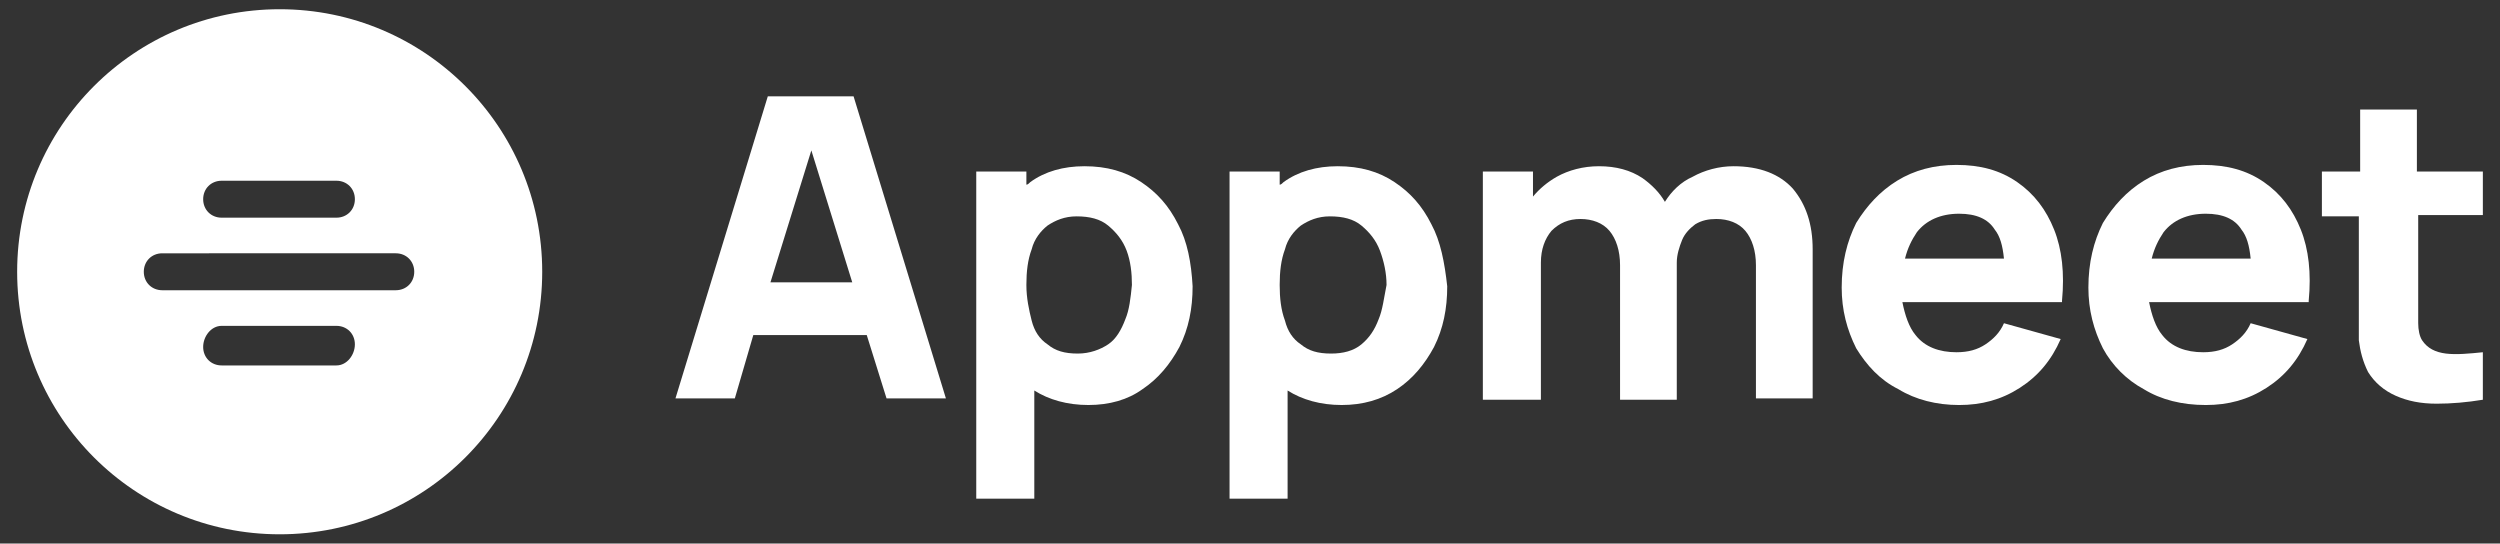
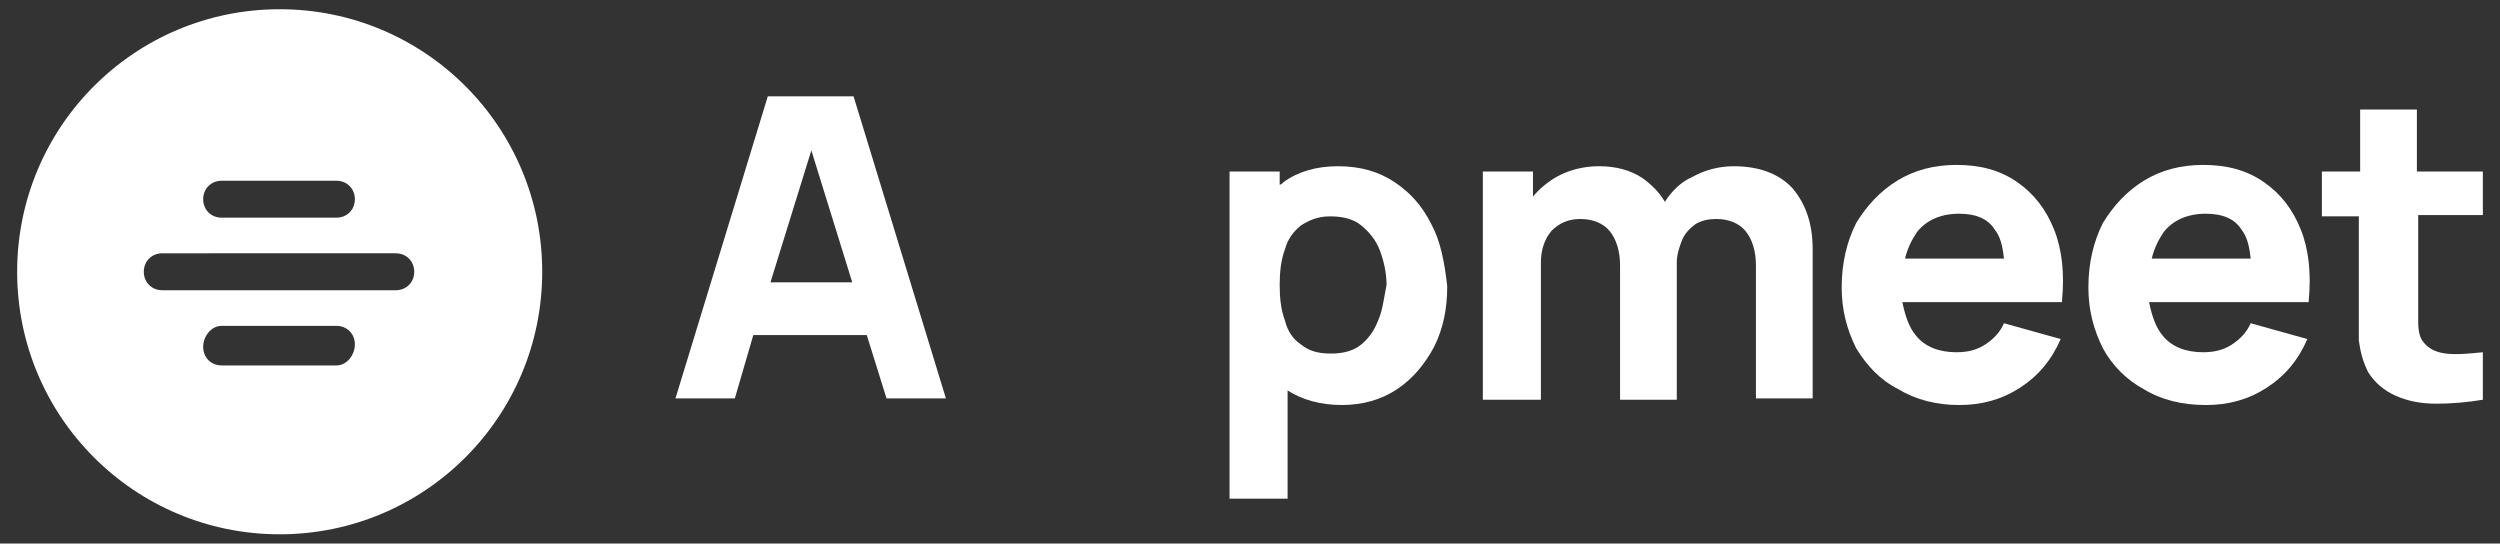
<svg xmlns="http://www.w3.org/2000/svg" version="1.1" id="Layer_1" x="0px" y="0px" viewBox="0 0 189.5 41.2" style="enable-background:new 0 0 189.5 41.2;" xml:space="preserve">
  <rect x="0" y="0" width="189.5" height="41.2" fill="#333333" stroke="none" />
  <style type="text/css">
	.st0{fill:#FFFFFF;}
</style>
  <g>
    <g>
      <path class="st0" d="M64.7,7.3h-6.5l-7,22.9h4.5l1.4-4.8h8.6l1.5,4.8h4.5L64.7,7.3z M58.4,21.4l3.1-10l3.1,10H58.4z" />
-       <path class="st0" d="M89.3,17c-0.7-1.4-1.6-2.4-2.8-3.2c-1.2-0.8-2.6-1.2-4.3-1.2c-1.6,0-3,0.4-4.1,1.2C78,13.9,77.9,14,77.8,14    v-1H74v24.8h4.4v-8.2c1.1,0.7,2.5,1.1,4.1,1.1s3-0.4,4.1-1.2c1.2-0.8,2.1-1.9,2.8-3.2c0.7-1.4,1-2.9,1-4.6    C90.3,19.9,90,18.3,89.3,17z M85.3,24.2C85,25,84.6,25.7,84,26.1s-1.4,0.7-2.3,0.7c-1,0-1.7-0.2-2.3-0.7c-0.6-0.4-1-1-1.2-1.8    s-0.4-1.7-0.4-2.7s0.1-1.9,0.4-2.7c0.2-0.8,0.7-1.4,1.2-1.8c0.6-0.4,1.3-0.7,2.2-0.7c1,0,1.8,0.2,2.4,0.7s1.1,1.1,1.4,1.9    s0.4,1.7,0.4,2.6C85.7,22.6,85.6,23.5,85.3,24.2z" />
      <path class="st0" d="M108.5,17c-0.7-1.4-1.6-2.4-2.8-3.2c-1.2-0.8-2.6-1.2-4.3-1.2c-1.6,0-3,0.4-4.1,1.2C97.2,13.9,97.1,14,97,14    v-1h-3.8v24.8h4.4v-8.2c1.1,0.7,2.5,1.1,4.1,1.1s3-0.4,4.2-1.2c1.2-0.8,2.1-1.9,2.8-3.2c0.7-1.4,1-2.9,1-4.6    C109.5,19.9,109.2,18.3,108.5,17z M104.5,24.2c-0.3,0.8-0.7,1.4-1.3,1.9c-0.6,0.5-1.4,0.7-2.3,0.7c-1,0-1.7-0.2-2.3-0.7    c-0.6-0.4-1-1-1.2-1.8c-0.3-0.8-0.4-1.7-0.4-2.7s0.1-1.9,0.4-2.7c0.2-0.8,0.7-1.4,1.2-1.8c0.6-0.4,1.3-0.7,2.2-0.7    c1,0,1.8,0.2,2.4,0.7s1.1,1.1,1.4,1.9s0.5,1.7,0.5,2.6C104.9,22.6,104.8,23.5,104.5,24.2z" />
      <path class="st0" d="M137.4,18.9v11.3h-4.3V20.1c0-1.1-0.3-2-0.8-2.6s-1.3-0.9-2.2-0.9c-0.6,0-1.1,0.1-1.6,0.4    c-0.4,0.3-0.8,0.7-1,1.2s-0.4,1.1-0.4,1.7v10.4h-4.3V20.1c0-1.1-0.3-2-0.8-2.6s-1.3-0.9-2.2-0.9c-0.9,0-1.6,0.3-2.2,0.9    c-0.5,0.6-0.8,1.4-0.8,2.4v10.4h-4.4V13h3.8v1.9c0.5-0.6,1.1-1.1,1.8-1.5c0.9-0.5,2-0.8,3.2-0.8c1.3,0,2.4,0.3,3.3,0.9    c0.7,0.5,1.3,1.1,1.7,1.8c0.5-0.8,1.2-1.5,2.1-1.9c0.9-0.5,2-0.8,3.1-0.8c2,0,3.5,0.6,4.5,1.7C136.9,15.5,137.4,17,137.4,18.9z" />
      <path class="st0" d="M156.3,22.8c0.2-2.1,0-3.9-0.6-5.4s-1.5-2.7-2.8-3.6c-1.3-0.9-2.8-1.3-4.6-1.3c-1.7,0-3.2,0.4-4.5,1.2    s-2.3,1.9-3.1,3.2c-0.7,1.4-1.1,3-1.1,4.9c0,1.7,0.4,3.2,1.1,4.6c0.8,1.3,1.8,2.4,3.2,3.1c1.3,0.8,2.9,1.2,4.6,1.2    c1.7,0,3.2-0.4,4.6-1.3c1.4-0.9,2.4-2.1,3.1-3.7l-4.3-1.2c-0.3,0.7-0.8,1.2-1.4,1.6c-0.6,0.4-1.3,0.6-2.2,0.6    c-1.3,0-2.4-0.4-3.1-1.3c-0.5-0.6-0.8-1.5-1-2.5h12.1V22.8z M144.4,19.6c0.2-0.8,0.5-1.4,0.9-2c0.7-0.9,1.8-1.4,3.2-1.4    c1.3,0,2.2,0.4,2.7,1.2c0.4,0.5,0.6,1.2,0.7,2.2C151.9,19.6,144.4,19.6,144.4,19.6z" />
      <path class="st0" d="M175,22.8c0.2-2.1,0-3.9-0.6-5.4s-1.5-2.7-2.8-3.6c-1.3-0.9-2.8-1.3-4.6-1.3c-1.7,0-3.2,0.4-4.5,1.2    s-2.3,1.9-3.1,3.2c-0.7,1.4-1.1,3-1.1,4.9c0,1.7,0.4,3.2,1.1,4.6c0.7,1.3,1.8,2.4,3.1,3.1c1.3,0.8,2.9,1.2,4.7,1.2    c1.7,0,3.2-0.4,4.6-1.3c1.4-0.9,2.4-2.1,3.1-3.7l-4.3-1.2c-0.3,0.7-0.8,1.2-1.4,1.6c-0.6,0.4-1.3,0.6-2.2,0.6    c-1.3,0-2.4-0.4-3.1-1.3c-0.5-0.6-0.8-1.5-1-2.5H175V22.8z M163.1,19.6c0.2-0.8,0.5-1.4,0.9-2c0.7-0.9,1.8-1.4,3.2-1.4    c1.3,0,2.2,0.4,2.7,1.2c0.4,0.5,0.6,1.2,0.7,2.2C170.6,19.6,163.1,19.6,163.1,19.6z" />
      <path class="st0" d="M183.3,16.4v6.3c0,0.7,0,1.3,0,1.8s0.1,1,0.3,1.3c0.4,0.6,1,0.9,1.8,1s1.8,0,2.8-0.1v3.6    c-1.2,0.2-2.4,0.3-3.5,0.3c-1.2,0-2.2-0.2-3.1-0.6c-0.9-0.4-1.6-1-2.1-1.8c-0.4-0.8-0.6-1.6-0.7-2.4c0-0.8,0-1.7,0-2.8v-6.6H176    V13h2.9V8.3h4.3V13h5v3.3h-4.9V16.4z" />
    </g>
    <path class="st0" d="M21.2,0.7c-11,0-19.9,8.9-19.9,19.9s8.9,19.9,19.9,19.9s19.9-8.9,19.9-19.9S32.2,0.7,21.2,0.7z M16.8,13.7h8.7   c0.8,0,1.4,0.6,1.4,1.4c0,0.8-0.6,1.4-1.4,1.4h-8.7c-0.8,0-1.4-0.6-1.4-1.4C15.4,14.3,16,13.7,16.8,13.7z M25.5,27.7h-8.7   c-0.8,0-1.4-0.6-1.4-1.4s0.6-1.6,1.4-1.6h8.7c0.8,0,1.4,0.6,1.4,1.4S26.3,27.7,25.5,27.7z M30,22H12.3c-0.8,0-1.4-0.6-1.4-1.4   s0.6-1.4,1.4-1.4H30c0.8,0,1.4,0.6,1.4,1.4S30.8,22,30,22z" />
  </g>
</svg>